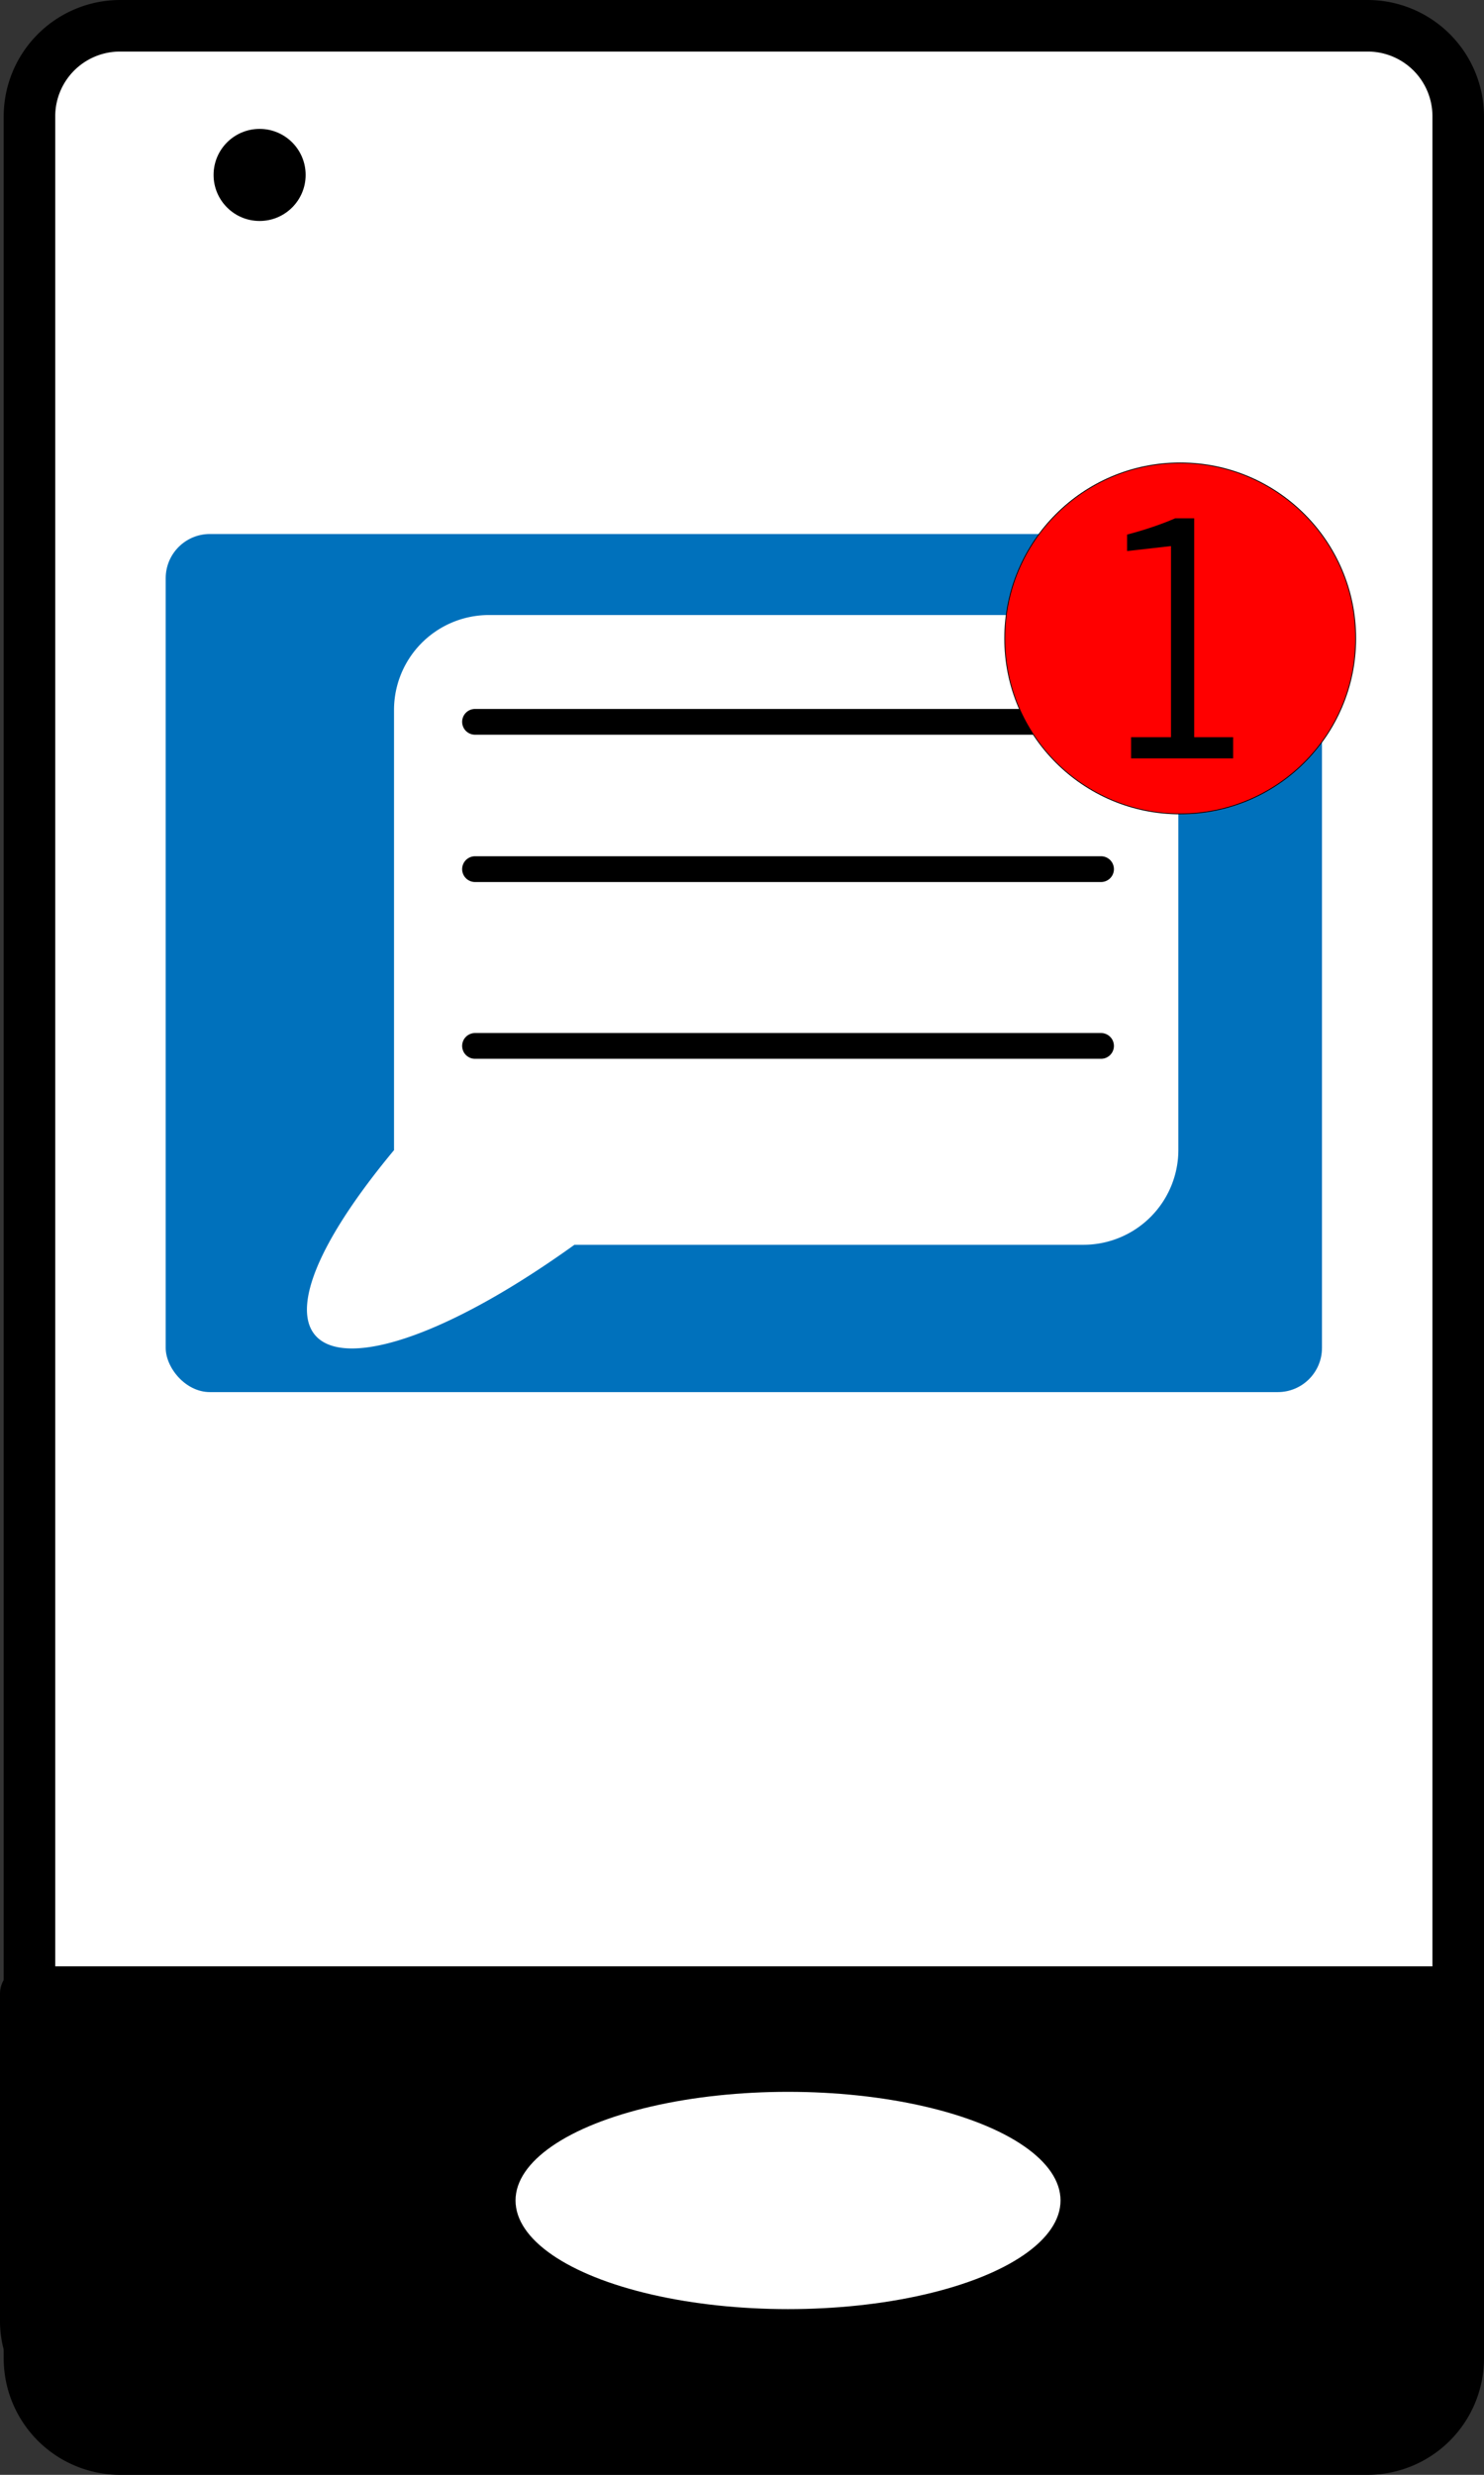
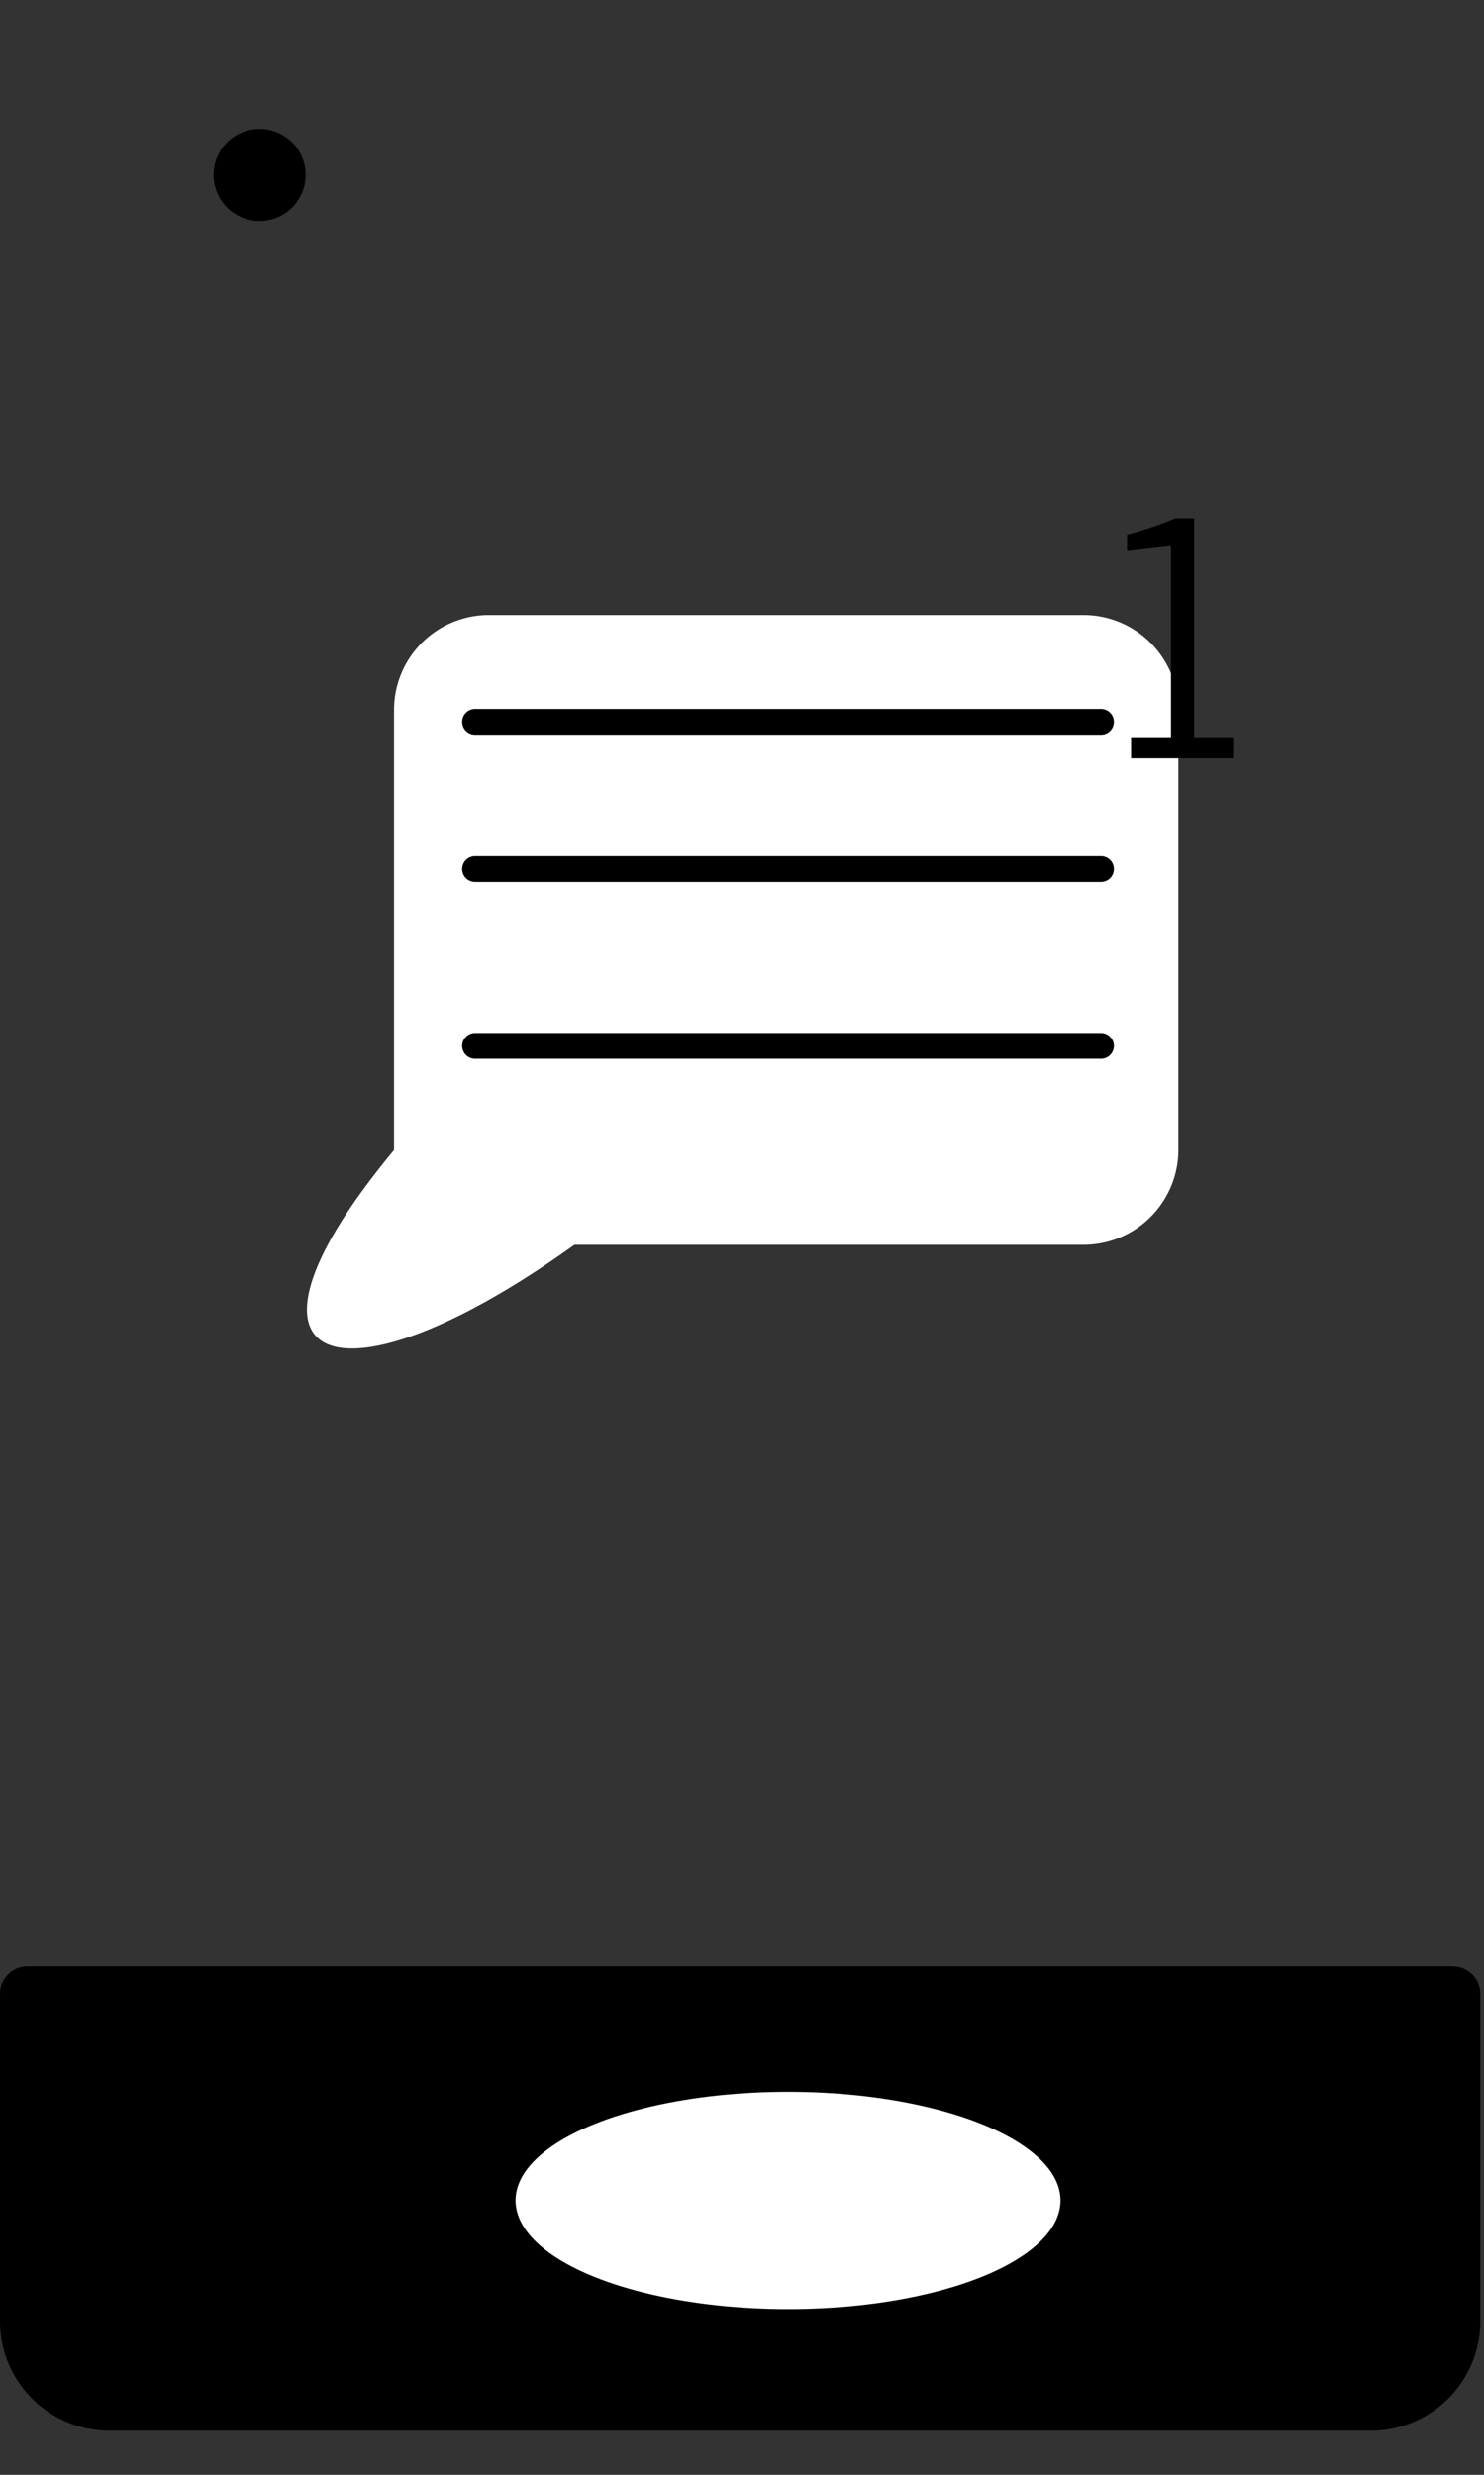
<svg xmlns="http://www.w3.org/2000/svg" id="Слой_1" data-name="Слой 1" viewBox="0 0 403 672">
  <rect x="0" y="0" width="403" height="672" fill="#333333" stroke="none" />
  <defs>
    <style>.cls-1{fill:#fff;}.cls-2{fill:#0071bc;}.cls-3{fill:none;stroke-linecap:round;stroke-width:7px;}.cls-3,.cls-4{stroke:#000;stroke-miterlimit:10;}.cls-4{fill:red;stroke-width:0.22px;}</style>
  </defs>
-   <rect class="cls-1" x="8" y="7" width="388" height="658" rx="24.56" />
-   <path d="M1115.44,211A17.58,17.58,0,0,1,1133,228.56V837.44A17.58,17.58,0,0,1,1115.44,855H776.56A17.58,17.58,0,0,1,759,837.44V228.56A17.58,17.58,0,0,1,776.56,211h338.88m0-14H776.56A31.65,31.65,0,0,0,745,228.56V837.44A31.65,31.65,0,0,0,776.56,869h338.88A31.65,31.65,0,0,0,1147,837.44V228.56A31.65,31.65,0,0,0,1115.44,197Z" transform="translate(-744 -197)" />
  <path d="M773.62,856.51a29.17,29.17,0,0,1-29.13-29.13v-89a6.94,6.94,0,0,1,6.94-6.94h387.14a6.94,6.94,0,0,1,6.94,6.94v89a29.17,29.17,0,0,1-29.13,29.13Z" transform="translate(-744 -197)" />
  <path d="M1138.57,732a6.45,6.45,0,0,1,6.45,6.45v89A28.68,28.68,0,0,1,1116.38,856H773.62A28.68,28.68,0,0,1,745,827.38v-89a6.45,6.45,0,0,1,6.45-6.45h387.14m0-1H751.43a7.45,7.45,0,0,0-7.43,7.43v89A29.71,29.71,0,0,0,773.62,857h342.76A29.71,29.71,0,0,0,1146,827.38v-89a7.45,7.45,0,0,0-7.43-7.43Z" transform="translate(-744 -197)" />
  <ellipse class="cls-1" cx="214" cy="597.5" rx="74" ry="29.5" />
  <circle cx="70.5" cy="47.5" r="12.5" />
-   <rect class="cls-2" x="45" y="145" width="314" height="233" rx="12" />
  <path class="cls-1" d="M1038.3,535H900c-64.43,46.26-98.57,34-49-25.7V389.7A25.78,25.78,0,0,1,876.7,364h161.6a25.78,25.78,0,0,1,25.7,25.7V509.3A25.78,25.78,0,0,1,1038.3,535Z" transform="translate(-744 -197)" />
  <line class="cls-3" x1="129" y1="196" x2="299" y2="196" />
  <line class="cls-3" x1="129" y1="236" x2="299" y2="236" />
  <line class="cls-3" x1="129" y1="284" x2="299" y2="284" />
-   <circle class="cls-4" cx="320.5" cy="173.35" r="47.65" />
  <path d="M1068.3,337.74v59.43h10.58v5.76h-27.72v-5.76H1062V345.28l-11.93,1.35v-4.47c2.52-.66,4.87-1.37,7.07-2.12s4.21-1.52,6-2.3Z" transform="translate(-744 -197)" />
</svg>